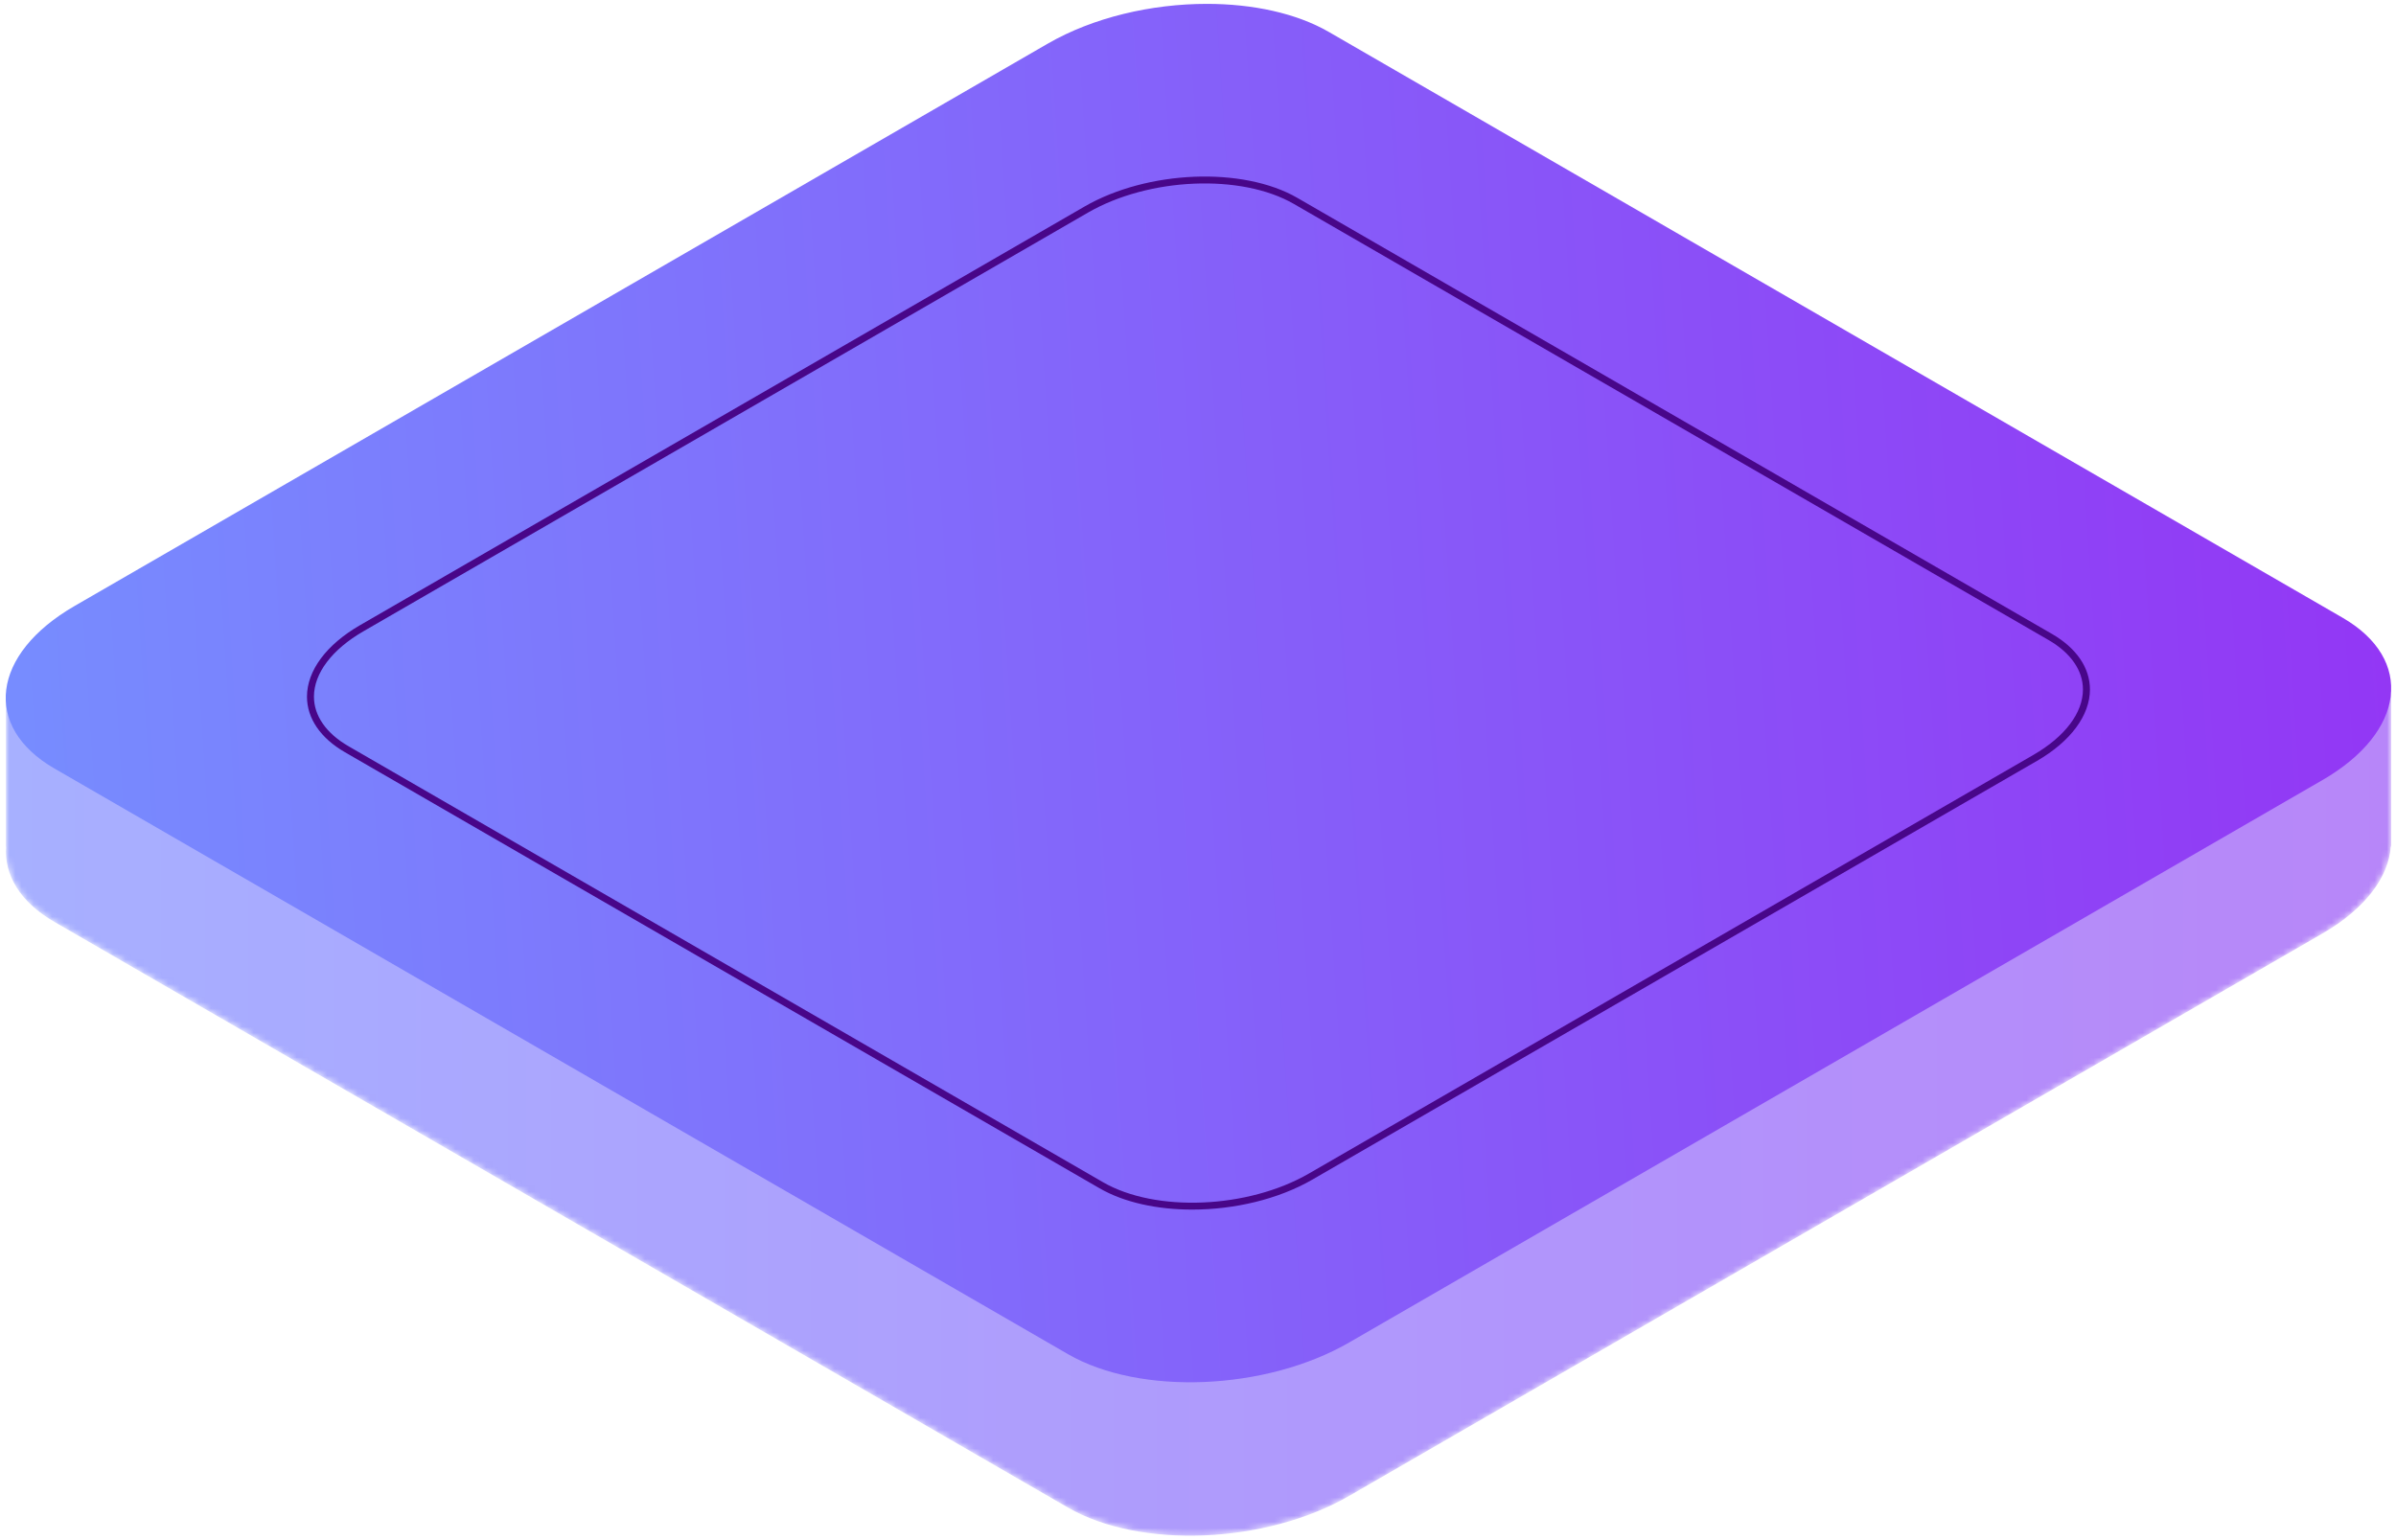
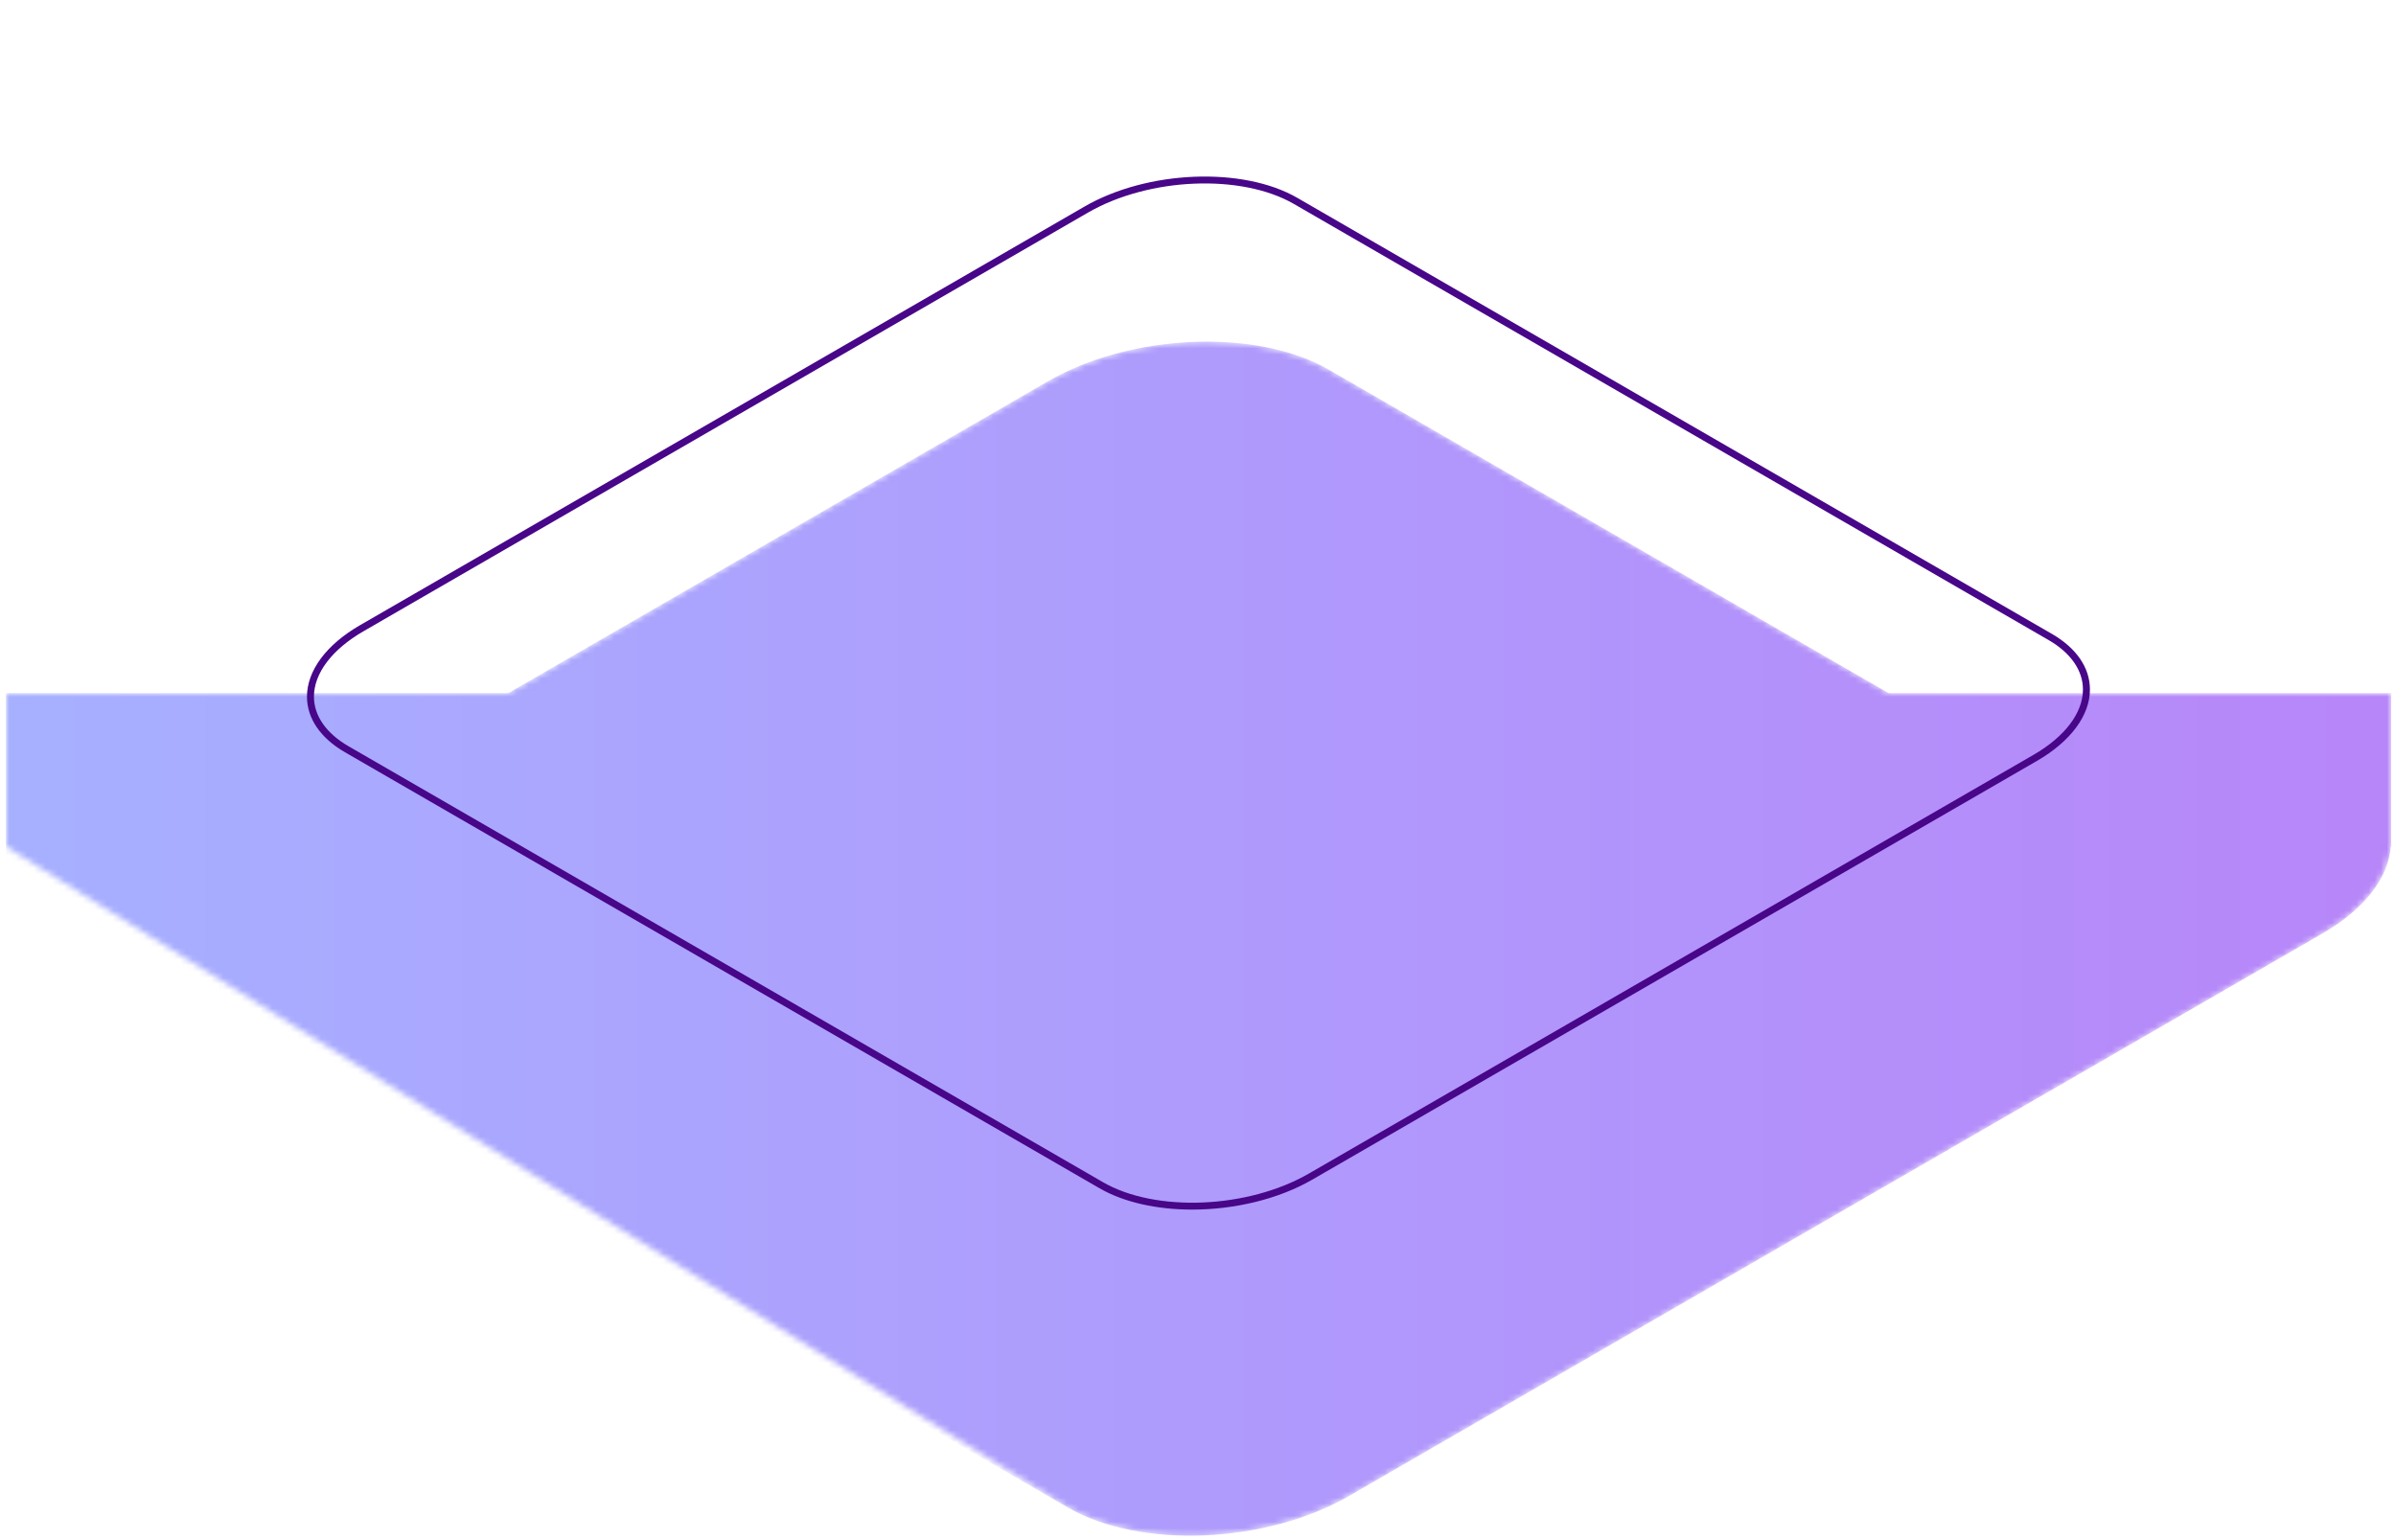
<svg xmlns="http://www.w3.org/2000/svg" xmlns:xlink="http://www.w3.org/1999/xlink" width="392px" height="252px" viewBox="0 0 392 252" version="1.1">
  <title>Group 28</title>
  <desc>Created with Sketch.</desc>
  <defs>
-     <path d="M171.398,6.904 L83.15,57.902 L0.95,57.902 L0.95,83.003 L0.975,83.003 C0.639,87.614 3.209,92.064 8.874,95.34 L174.706,191.171 C186.496,197.985 207.092,197.129 220.706,189.263 L379.926,97.252 C387,93.163 390.766,87.988 391.129,83.003 L391.19,83.003 L391.19,57.902 L308.95,57.902 L217.398,4.994 C212.058,1.908 204.909,0.395 197.422,0.395 C188.381,0.393 178.845,2.599 171.398,6.904" id="path-1" />
+     <path d="M171.398,6.904 L83.15,57.902 L0.95,57.902 L0.95,83.003 L0.975,83.003 L174.706,191.171 C186.496,197.985 207.092,197.129 220.706,189.263 L379.926,97.252 C387,93.163 390.766,87.988 391.129,83.003 L391.19,83.003 L391.19,57.902 L308.95,57.902 L217.398,4.994 C212.058,1.908 204.909,0.395 197.422,0.395 C188.381,0.393 178.845,2.599 171.398,6.904" id="path-1" />
    <linearGradient x1="100%" y1="37.632%" x2="0%" y2="37.632%" id="linearGradient-3">
      <stop stop-color="#802AF3" offset="0%" />
      <stop stop-color="#6374FF" offset="100%" />
    </linearGradient>
    <linearGradient x1="-2.303%" y1="50%" x2="103.854%" y2="46.021%" id="linearGradient-4">
      <stop stop-color="#768FFF" offset="0%" />
      <stop stop-color="#9433F4" offset="100%" />
    </linearGradient>
  </defs>
  <g id="Algo-Page" stroke="none" stroke-width="1" fill="none" fill-rule="evenodd">
    <g id="algo-copy-8" transform="translate(-1165, -315)">
      <g id="Group-907-Copy" transform="translate(976, 172)">
        <g id="Group-28" transform="translate(189, 142)">
          <g id="Group-99" transform="translate(0.022, 56.501)">
            <mask id="mask-2" fill="white">
              <use xlink:href="#path-1" />
            </mask>
            <g id="Clip-98" />
            <path d="M171.398,6.904 L83.15,57.902 L0.95,57.902 L0.95,83.003 L0.975,83.003 C0.639,87.614 3.209,92.064 8.874,95.34 L174.706,191.171 C186.496,197.985 207.092,197.129 220.706,189.263 L379.926,97.252 C387,93.163 390.766,87.988 391.129,83.003 L391.19,83.003 L391.19,57.902 L308.95,57.902 L217.398,4.994 C212.058,1.908 204.909,0.395 197.422,0.395 C188.381,0.393 178.845,2.599 171.398,6.904" id="Fill-97" fill="url(#linearGradient-3)" opacity="0.754" mask="url(#mask-2)" />
          </g>
          <g id="Group-104" transform="translate(0.022, 0.875)" fill="url(#linearGradient-4)">
-             <path d="M171.398,7.267 L12.176,99.279 C-1.439,107.147 -2.916,119.05 8.874,125.863 L174.706,221.694 C186.496,228.51 207.092,227.653 220.706,219.787 L379.926,127.775 C393.541,119.907 395.021,108.007 383.228,101.191 L217.398,5.358 C212.056,2.271 204.909,0.758 197.422,0.758 C188.381,0.758 178.845,2.965 171.398,7.267" id="Fill-102" />
-           </g>
+             </g>
          <path d="M180.466,194.438 C189.079,199.413 204.183,198.774 214.145,193.017 L332.684,124.514 C337.831,121.539 340.782,117.639 340.782,113.813 C340.782,110.691 338.78,107.815 335.142,105.714 L211.681,34.366 C203.073,29.393 187.966,30.029 178.002,35.786 L59.465,104.289 C54.316,107.265 51.365,111.164 51.365,114.99 C51.365,118.11 53.37,120.988 57.007,123.091 L180.466,194.438 Z M195.052,198.915 C189.37,198.915 183.944,197.768 179.897,195.429 L56.436,124.081 C52.429,121.766 50.223,118.539 50.223,114.99 C50.223,110.744 53.382,106.483 58.894,103.3 L177.433,34.796 C187.708,28.855 203.331,28.216 212.252,33.374 L335.713,104.722 C339.72,107.038 341.926,110.265 341.926,113.813 C341.926,118.057 338.765,122.32 333.253,125.503 L214.714,194.007 C209.103,197.253 201.893,198.915 195.052,198.915 Z" id="Fill-115" fill="#480689" />
        </g>
      </g>
    </g>
  </g>
</svg>